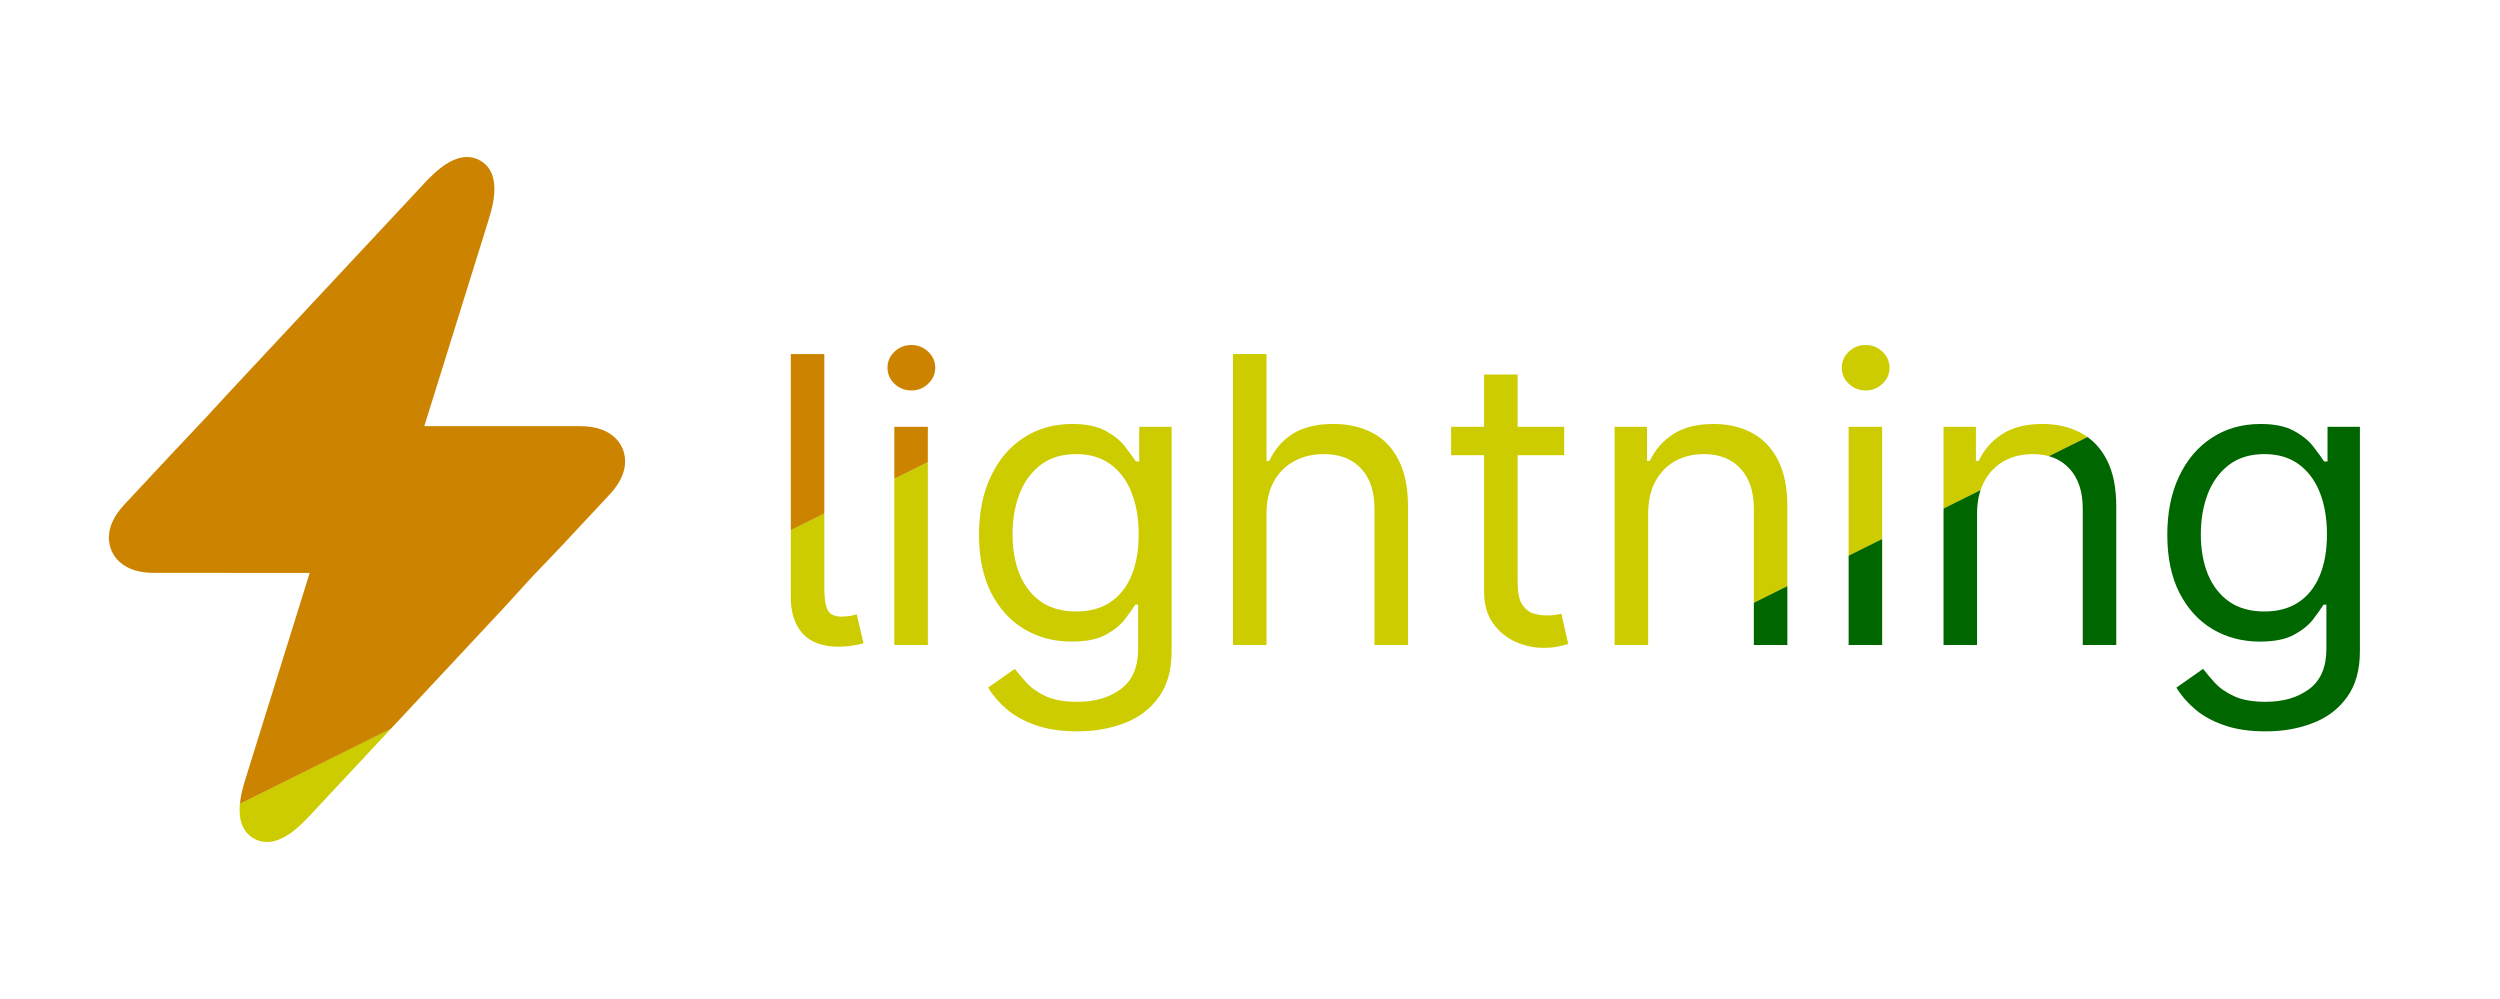
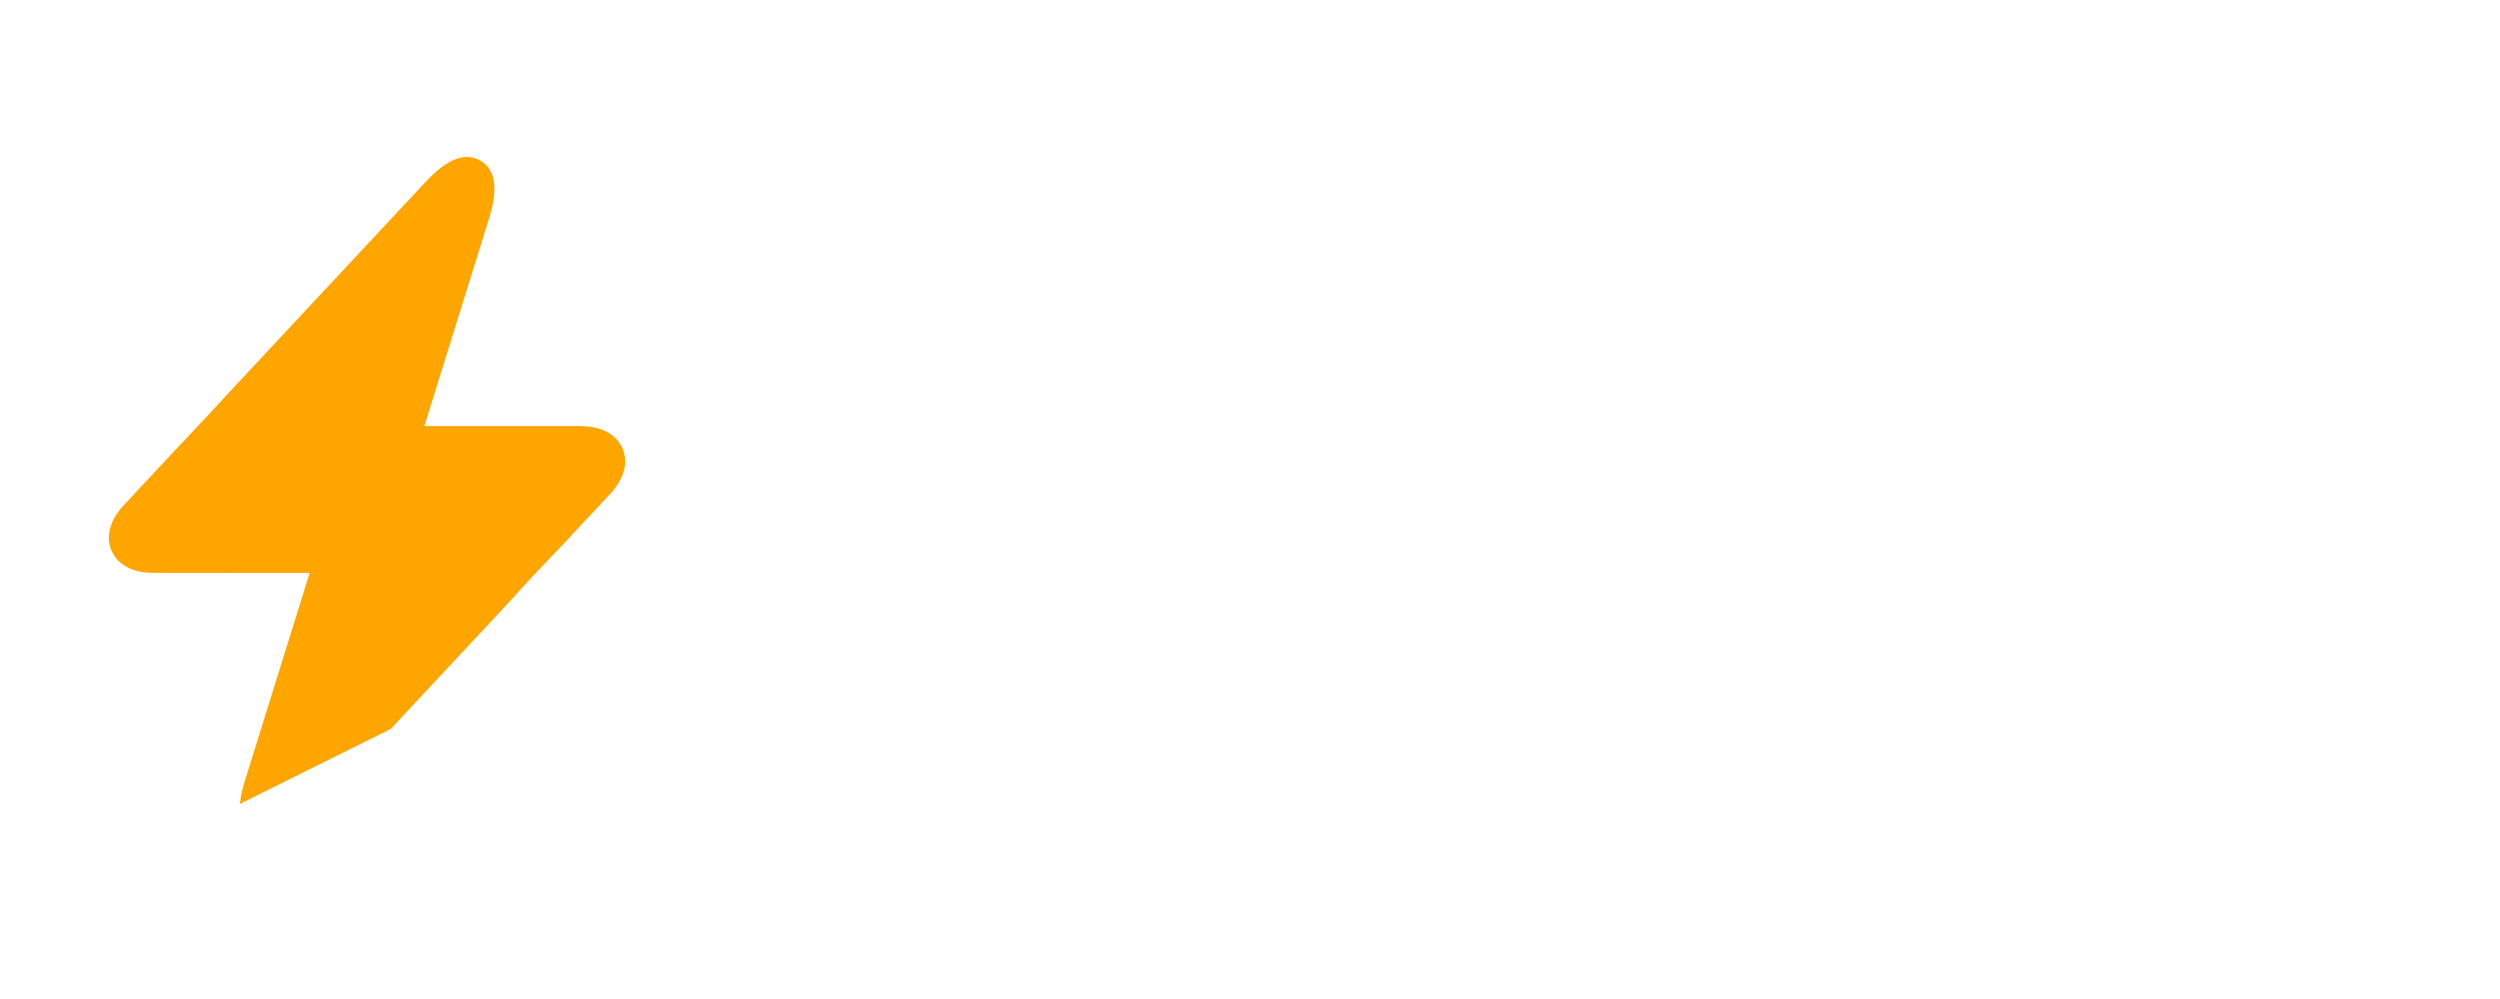
<svg xmlns="http://www.w3.org/2000/svg" width="2500" height="999" viewBox="0 0 2500 999" fill="none">
  <rect width="2500" height="999" fill="white" />
  <g style="mix-blend-mode:luminosity">
    <mask id="mask0_549_91" style="mask-type:luminance" maskUnits="userSpaceOnUse" x="108" y="157" width="2252" height="685">
      <g style="mix-blend-mode:luminosity">
        <path d="M124.284 504.622L172.687 452.781L207 416.375L230.311 391.065L424.435 183.151C427.215 180.17 430.221 177.082 433.412 174.117C443.257 164.97 454.863 157 467.033 157C471.761 157 476.252 158.225 480.37 160.638C486.172 164.008 489.79 168.74 491.896 174.129C497.99 189.721 491.424 210.812 488.469 220.307L485.088 231.154L472.432 271.759L448.377 348.937L424.321 426.115L580.06 426.146C598.482 426.146 609.293 431.946 615.608 438.282C619.063 441.749 621.172 445.376 622.445 448.301C623.029 449.646 623.601 451.221 624.065 453.006C625.222 457.456 625.713 463.208 624.065 469.937C622.869 474.825 620.544 480.229 616.528 486.024C614.648 488.737 612.397 491.536 609.718 494.408L561.313 546.249L531.375 577.625L503.718 607.932L322.052 802.492L322.051 802.494L322.035 802.511L309.574 815.857C306.786 818.845 303.773 821.942 300.574 824.913C290.739 834.048 279.145 842 266.945 842C262.233 842 257.75 840.775 253.647 838.377C247.852 835.009 244.235 830.283 242.127 824.902C236.013 809.291 242.598 788.164 245.557 778.673L257.108 741.611L257.109 741.608L309.688 572.915L153.942 572.885C142.732 572.885 134.341 570.737 128.065 567.628C124.031 565.628 120.871 563.232 118.4 560.752C114.941 557.283 112.831 553.652 111.557 550.722C108.459 543.608 105.706 529.987 117.475 513.005C119.355 510.292 121.605 507.494 124.284 504.622Z" fill="white" />
-         <path d="M790.807 354.091H824.329V588.182C824.329 598.788 825.513 606.222 827.881 610.483C830.248 614.744 835.125 616.78 842.511 616.591C846.489 616.402 849.424 616.117 851.318 615.739C853.307 615.265 855.106 614.792 856.716 614.318L863.534 643.295C860.598 644.148 856.905 644.905 852.454 645.568C848.004 646.326 843.364 646.705 838.534 646.705C822.625 646.705 810.693 642.348 802.739 633.636C794.784 624.924 790.807 612.803 790.807 597.273V354.091ZM894.322 645V426.818H927.845V645H894.322ZM911.368 390.455C904.834 390.455 899.199 388.229 894.464 383.778C889.824 379.328 887.504 373.977 887.504 367.727C887.504 361.477 889.824 356.127 894.464 351.676C899.199 347.225 904.834 345 911.368 345C917.902 345 923.489 347.225 928.129 351.676C932.864 356.127 935.231 361.477 935.231 367.727C935.231 373.977 932.864 379.328 928.129 383.778C923.489 388.229 917.902 390.455 911.368 390.455ZM1077.31 731.364C1061.12 731.364 1047.2 729.28 1035.55 725.114C1023.9 721.042 1014.2 715.644 1006.43 708.92C998.761 702.292 992.653 695.189 988.108 687.614L1014.81 668.864C1017.84 672.841 1021.68 677.386 1026.32 682.5C1030.96 687.708 1037.3 692.206 1045.35 695.994C1053.5 699.877 1064.15 701.818 1077.31 701.818C1094.93 701.818 1109.46 697.557 1120.92 689.034C1132.38 680.511 1138.11 667.159 1138.11 648.977V604.659H1135.27C1132.8 608.636 1129.3 613.561 1124.76 619.432C1120.3 625.208 1113.87 630.369 1105.44 634.915C1097.1 639.366 1085.84 641.591 1071.63 641.591C1054.02 641.591 1038.2 637.424 1024.19 629.091C1010.27 620.758 999.235 608.636 991.091 592.727C983.042 576.818 979.017 557.5 979.017 534.773C979.017 512.424 982.947 492.964 990.807 476.392C998.667 459.725 1009.6 446.847 1023.62 437.756C1037.63 428.57 1053.83 423.977 1072.2 423.977C1086.4 423.977 1097.67 426.345 1106.01 431.08C1114.43 435.72 1120.87 441.023 1125.32 446.989C1129.87 452.86 1133.37 457.689 1135.84 461.477H1139.24V426.818H1171.63V651.25C1171.63 670 1167.37 685.246 1158.85 696.989C1150.42 708.826 1139.05 717.491 1124.76 722.983C1110.55 728.57 1094.74 731.364 1077.31 731.364ZM1076.18 611.477C1089.62 611.477 1100.99 608.4 1110.27 602.244C1119.55 596.089 1126.6 587.235 1131.43 575.682C1136.26 564.129 1138.68 550.303 1138.68 534.205C1138.68 518.485 1136.31 504.612 1131.57 492.585C1126.84 480.559 1119.83 471.136 1110.55 464.318C1101.27 457.5 1089.81 454.091 1076.18 454.091C1061.97 454.091 1050.13 457.689 1040.66 464.886C1031.29 472.083 1024.23 481.742 1019.5 493.864C1014.86 505.985 1012.54 519.432 1012.54 534.205C1012.54 549.356 1014.91 562.756 1019.64 574.403C1024.47 585.956 1031.57 595.047 1040.95 601.676C1050.42 608.21 1062.16 611.477 1076.18 611.477ZM1266.52 513.75V645H1232.99V354.091H1266.52V460.909H1269.36C1274.47 449.64 1282.14 440.691 1292.37 434.062C1302.69 427.339 1316.42 423.977 1333.56 423.977C1348.43 423.977 1361.45 426.96 1372.62 432.926C1383.8 438.797 1392.46 447.841 1398.62 460.057C1404.87 472.178 1407.99 487.614 1407.99 506.364V645H1374.47V508.636C1374.47 491.307 1369.97 477.907 1360.98 468.438C1352.08 458.873 1339.72 454.091 1323.9 454.091C1312.92 454.091 1303.07 456.411 1294.36 461.051C1285.74 465.691 1278.92 472.462 1273.9 481.364C1268.98 490.265 1266.52 501.061 1266.52 513.75ZM1564.21 426.818V455.227H1451.14V426.818H1564.21ZM1484.1 374.545H1517.62V582.5C1517.62 591.97 1518.99 599.072 1521.74 603.807C1524.58 608.447 1528.18 611.572 1532.53 613.182C1536.98 614.697 1541.67 615.455 1546.6 615.455C1550.29 615.455 1553.32 615.265 1555.69 614.886C1558.05 614.413 1559.95 614.034 1561.37 613.75L1568.19 643.864C1565.91 644.716 1562.74 645.568 1558.67 646.42C1554.6 647.367 1549.44 647.841 1543.19 647.841C1533.72 647.841 1524.44 645.805 1515.35 641.733C1506.35 637.661 1498.87 631.458 1492.9 623.125C1487.03 614.792 1484.1 604.28 1484.1 591.591V374.545ZM1648.16 513.75V645H1614.63V426.818H1647.02V460.909H1649.86C1654.98 449.83 1662.74 440.928 1673.16 434.205C1683.57 427.386 1697.02 423.977 1713.5 423.977C1728.27 423.977 1741.2 427.008 1752.28 433.068C1763.36 439.034 1771.97 448.125 1778.13 460.341C1784.28 472.462 1787.36 487.803 1787.36 506.364V645H1753.84V508.636C1753.84 491.496 1749.39 478.144 1740.49 468.58C1731.59 458.92 1719.37 454.091 1703.84 454.091C1693.14 454.091 1683.57 456.411 1675.15 461.051C1666.81 465.691 1660.23 472.462 1655.4 481.364C1650.57 490.265 1648.16 501.061 1648.16 513.75ZM1848.62 645V426.818H1882.14V645H1848.62ZM1865.66 390.455C1859.13 390.455 1853.5 388.229 1848.76 383.778C1844.12 379.328 1841.8 373.977 1841.8 367.727C1841.8 361.477 1844.12 356.127 1848.76 351.676C1853.5 347.225 1859.13 345 1865.66 345C1872.2 345 1877.79 347.225 1882.43 351.676C1887.16 356.127 1889.53 361.477 1889.53 367.727C1889.53 373.977 1887.16 379.328 1882.43 383.778C1877.79 388.229 1872.2 390.455 1865.66 390.455ZM1977.06 513.75V645H1943.54V426.818H1975.93V460.909H1978.77C1983.88 449.83 1991.65 440.928 2002.06 434.205C2012.48 427.386 2025.93 423.977 2042.4 423.977C2057.18 423.977 2070.1 427.008 2081.18 433.068C2092.26 439.034 2100.88 448.125 2107.04 460.341C2113.19 472.462 2116.27 487.803 2116.27 506.364V645H2082.75V508.636C2082.75 491.496 2078.29 478.144 2069.39 468.58C2060.49 458.92 2048.28 454.091 2032.75 454.091C2022.04 454.091 2012.48 456.411 2004.05 461.051C1995.72 465.691 1989.14 472.462 1984.31 481.364C1979.48 490.265 1977.06 501.061 1977.06 513.75ZM2265.59 731.364C2249.4 731.364 2235.48 729.28 2223.83 725.114C2212.18 721.042 2202.48 715.644 2194.71 708.92C2187.04 702.292 2180.93 695.189 2176.39 687.614L2203.09 668.864C2206.12 672.841 2209.96 677.386 2214.6 682.5C2219.24 687.708 2225.58 692.206 2233.63 695.994C2241.78 699.877 2252.43 701.818 2265.59 701.818C2283.21 701.818 2297.74 697.557 2309.2 689.034C2320.66 680.511 2326.39 667.159 2326.39 648.977V604.659H2323.55C2321.09 608.636 2317.58 613.561 2313.04 619.432C2308.59 625.208 2302.15 630.369 2293.72 634.915C2285.39 639.366 2274.12 641.591 2259.91 641.591C2242.3 641.591 2226.48 637.424 2212.47 629.091C2198.55 620.758 2187.52 608.636 2179.37 592.727C2171.32 576.818 2167.3 557.5 2167.3 534.773C2167.3 512.424 2171.23 492.964 2179.09 476.392C2186.95 459.725 2197.89 446.847 2211.9 437.756C2225.92 428.57 2242.11 423.977 2260.48 423.977C2274.68 423.977 2285.95 426.345 2294.29 431.08C2302.71 435.72 2309.15 441.023 2313.61 446.989C2318.15 452.86 2321.65 457.689 2324.12 461.477H2327.53V426.818H2359.91V651.25C2359.91 670 2355.65 685.246 2347.13 696.989C2338.7 708.826 2327.34 717.491 2313.04 722.983C2298.83 728.57 2283.02 731.364 2265.59 731.364ZM2264.46 611.477C2277.9 611.477 2289.27 608.4 2298.55 602.244C2307.83 596.089 2314.88 587.235 2319.71 575.682C2324.54 564.129 2326.96 550.303 2326.96 534.205C2326.96 518.485 2324.59 504.612 2319.86 492.585C2315.12 480.559 2308.11 471.136 2298.83 464.318C2289.55 457.5 2278.09 454.091 2264.46 454.091C2250.25 454.091 2238.42 457.689 2228.95 464.886C2219.57 472.083 2212.52 481.742 2207.78 493.864C2203.14 505.985 2200.82 519.432 2200.82 534.205C2200.82 549.356 2203.19 562.756 2207.92 574.403C2212.75 585.956 2219.85 595.047 2229.23 601.676C2238.7 608.21 2250.44 611.477 2264.46 611.477Z" fill="white" />
      </g>
    </mask>
    <g mask="url(#mask0_549_91)">
      <g style="mix-blend-mode:luminosity">
        <g style="mix-blend-mode:luminosity" filter="url(#filter0_f_549_91)">
-           <path d="M-648.875 140.49L1900.25 -1126L2098.36 -673.335L-450.763 593.155L-648.875 140.49Z" fill="#FF0000" />
          <path d="M-445.138 593.155L2103.99 -673.334L2302.1 -220.668L-247.025 1045.82L-445.138 593.155Z" fill="#FFA500" />
-           <path d="M-247.025 1045.82L2302.1 -220.667L2500.21 232L-48.912 1498.49L-247.025 1045.82Z" fill="#FFFF00" />
          <path d="M-48.912 1498.49L2500.21 231.999L2698.32 684.665L149.201 1951.15L-48.912 1498.49Z" fill="#008000" />
          <path d="M149.201 1951.15L2698.33 684.665L2896.44 1137.33L347.314 2403.82L149.201 1951.15Z" fill="#0000FF" />
-           <path d="M-648.875 140.496L1900.26 -1126L3094.56 1590L545.426 2856.5L-648.875 140.496Z" fill="black" fill-opacity="0.2" />
        </g>
      </g>
    </g>
  </g>
  <defs>
    <filter id="filter0_f_549_91" x="-1366.06" y="-1843.19" width="5177.81" height="5416.88" filterUnits="userSpaceOnUse" color-interpolation-filters="sRGB">
      <feFlood flood-opacity="0" result="BackgroundImageFix" />
      <feBlend mode="normal" in="SourceGraphic" in2="BackgroundImageFix" result="shape" />
      <feGaussianBlur stdDeviation="358.594" result="effect1_foregroundBlur_549_91" />
    </filter>
  </defs>
</svg>